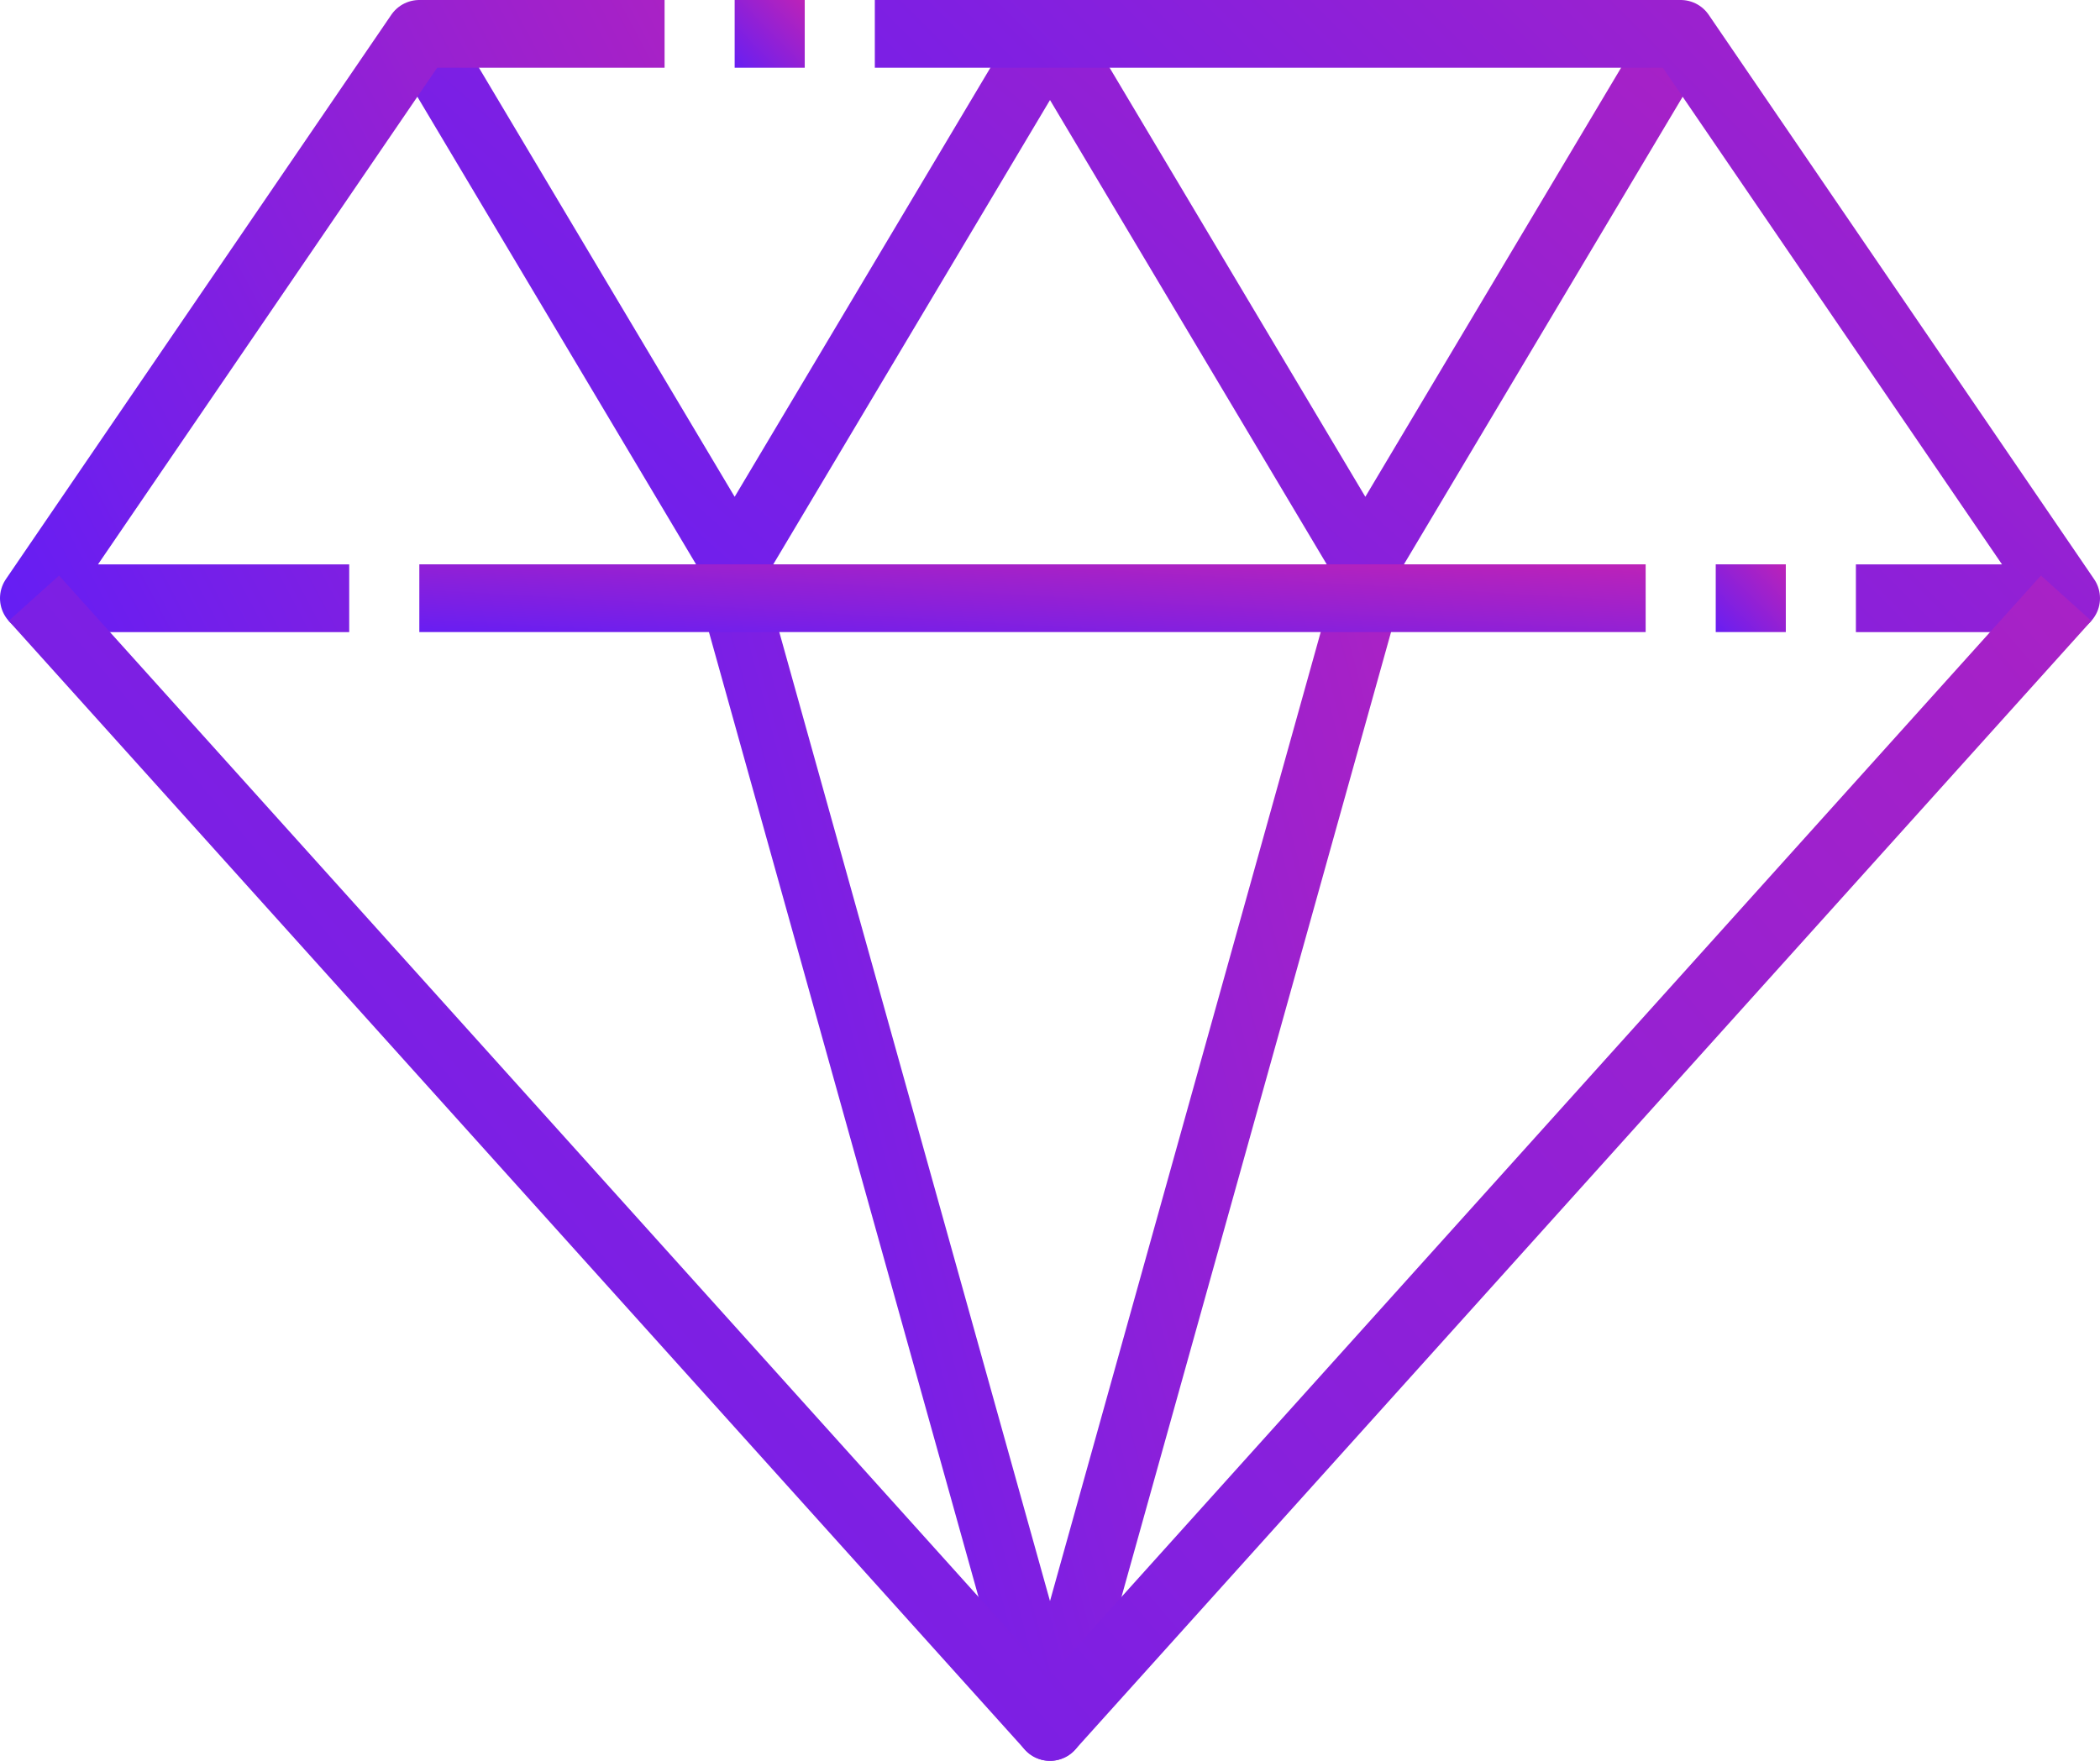
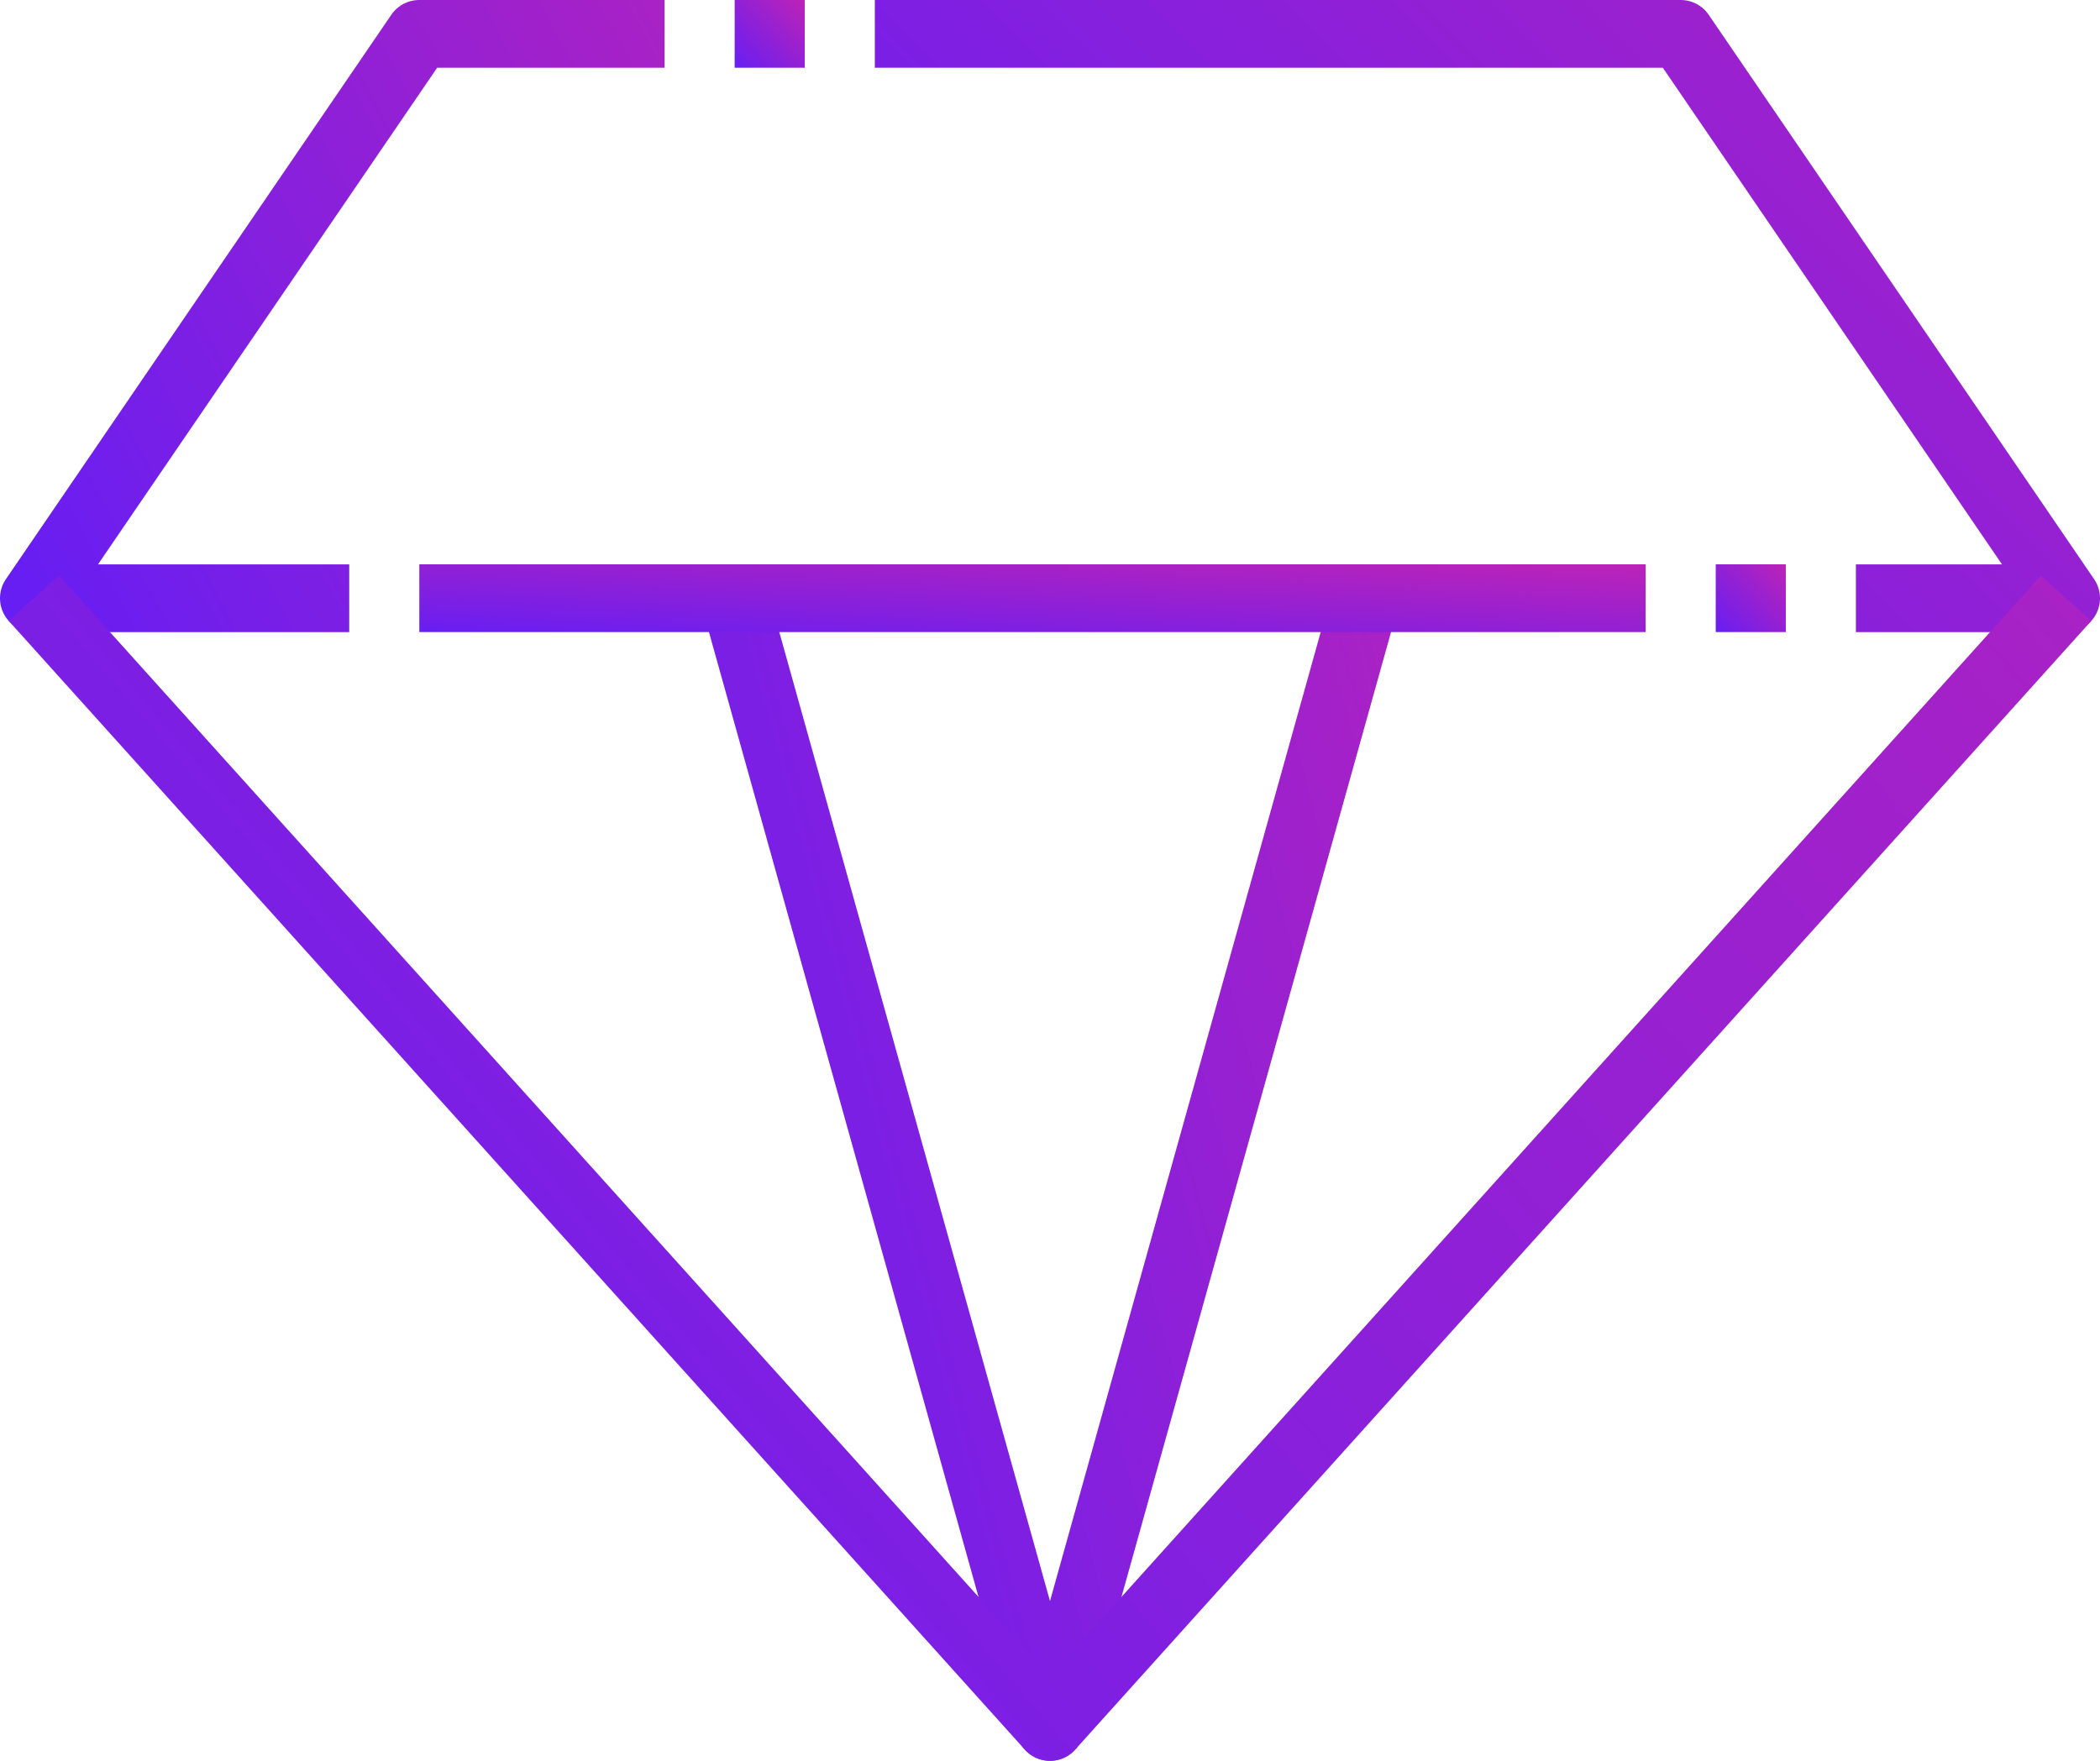
<svg xmlns="http://www.w3.org/2000/svg" width="62" height="52" viewBox="0 0 62 52" fill="none">
-   <path d="M49.621 1L40.31 16.625L31 1L21.69 16.625L12.38 1" stroke="url(#paint0_linear_4652_150)" stroke-width="2" stroke-linejoin="round" />
  <path d="M40.31 17.666L31 51L21.69 17.666" stroke="url(#paint1_linear_4652_150)" stroke-width="2" stroke-linejoin="round" />
  <path d="M54.793 17.667H61L49.621 1H25.828" stroke="url(#paint2_linear_4652_150)" stroke-width="2" stroke-linejoin="round" />
  <path d="M12.38 17.666H48.586" stroke="url(#paint3_linear_4652_150)" stroke-width="2" stroke-linejoin="round" />
  <path d="M19.621 1H12.379L1 17.667H10.31" stroke="url(#paint4_linear_4652_150)" stroke-width="2" stroke-linejoin="round" />
  <path d="M61 17.666L31 51L1 17.666" stroke="url(#paint5_linear_4652_150)" stroke-width="2" stroke-linejoin="round" />
  <path d="M21.69 1H23.759" stroke="url(#paint6_linear_4652_150)" stroke-width="2" stroke-linejoin="round" />
  <path d="M50.655 17.666H52.724" stroke="url(#paint7_linear_4652_150)" stroke-width="2" stroke-linejoin="round" />
  <defs>
    <linearGradient id="paint0_linear_4652_150" x1="74.48" y1="-9.57" x2="27.205" y2="43.857" gradientUnits="userSpaceOnUse">
      <stop stop-color="#D324A8" />
      <stop offset="1" stop-color="#551DFF" />
    </linearGradient>
    <linearGradient id="paint1_linear_4652_150" x1="52.74" y1="-4.883" x2="2.442" y2="8.44" gradientUnits="userSpaceOnUse">
      <stop stop-color="#D324A8" />
      <stop offset="1" stop-color="#551DFF" />
    </linearGradient>
    <linearGradient id="paint2_linear_4652_150" x1="84.478" y1="-10.274" x2="33.674" y2="40.562" gradientUnits="userSpaceOnUse">
      <stop stop-color="#D324A8" />
      <stop offset="1" stop-color="#551DFF" />
    </linearGradient>
    <linearGradient id="paint3_linear_4652_150" x1="72.754" y1="16.99" x2="72.401" y2="23.066" gradientUnits="userSpaceOnUse">
      <stop stop-color="#D324A8" />
      <stop offset="1" stop-color="#551DFF" />
    </linearGradient>
    <linearGradient id="paint4_linear_4652_150" x1="32.05" y1="-10.274" x2="-9.981" y2="11.992" gradientUnits="userSpaceOnUse">
      <stop stop-color="#D324A8" />
      <stop offset="1" stop-color="#551DFF" />
    </linearGradient>
    <linearGradient id="paint5_linear_4652_150" x1="101.05" y1="-4.883" x2="0.704" y2="80.762" gradientUnits="userSpaceOnUse">
      <stop stop-color="#D324A8" />
      <stop offset="1" stop-color="#551DFF" />
    </linearGradient>
    <linearGradient id="paint6_linear_4652_150" x1="25.14" y1="0.324" x2="22.092" y2="3.313" gradientUnits="userSpaceOnUse">
      <stop stop-color="#D324A8" />
      <stop offset="1" stop-color="#551DFF" />
    </linearGradient>
    <linearGradient id="paint7_linear_4652_150" x1="54.105" y1="16.99" x2="51.057" y2="19.98" gradientUnits="userSpaceOnUse">
      <stop stop-color="#D324A8" />
      <stop offset="1" stop-color="#551DFF" />
    </linearGradient>
  </defs>
</svg>